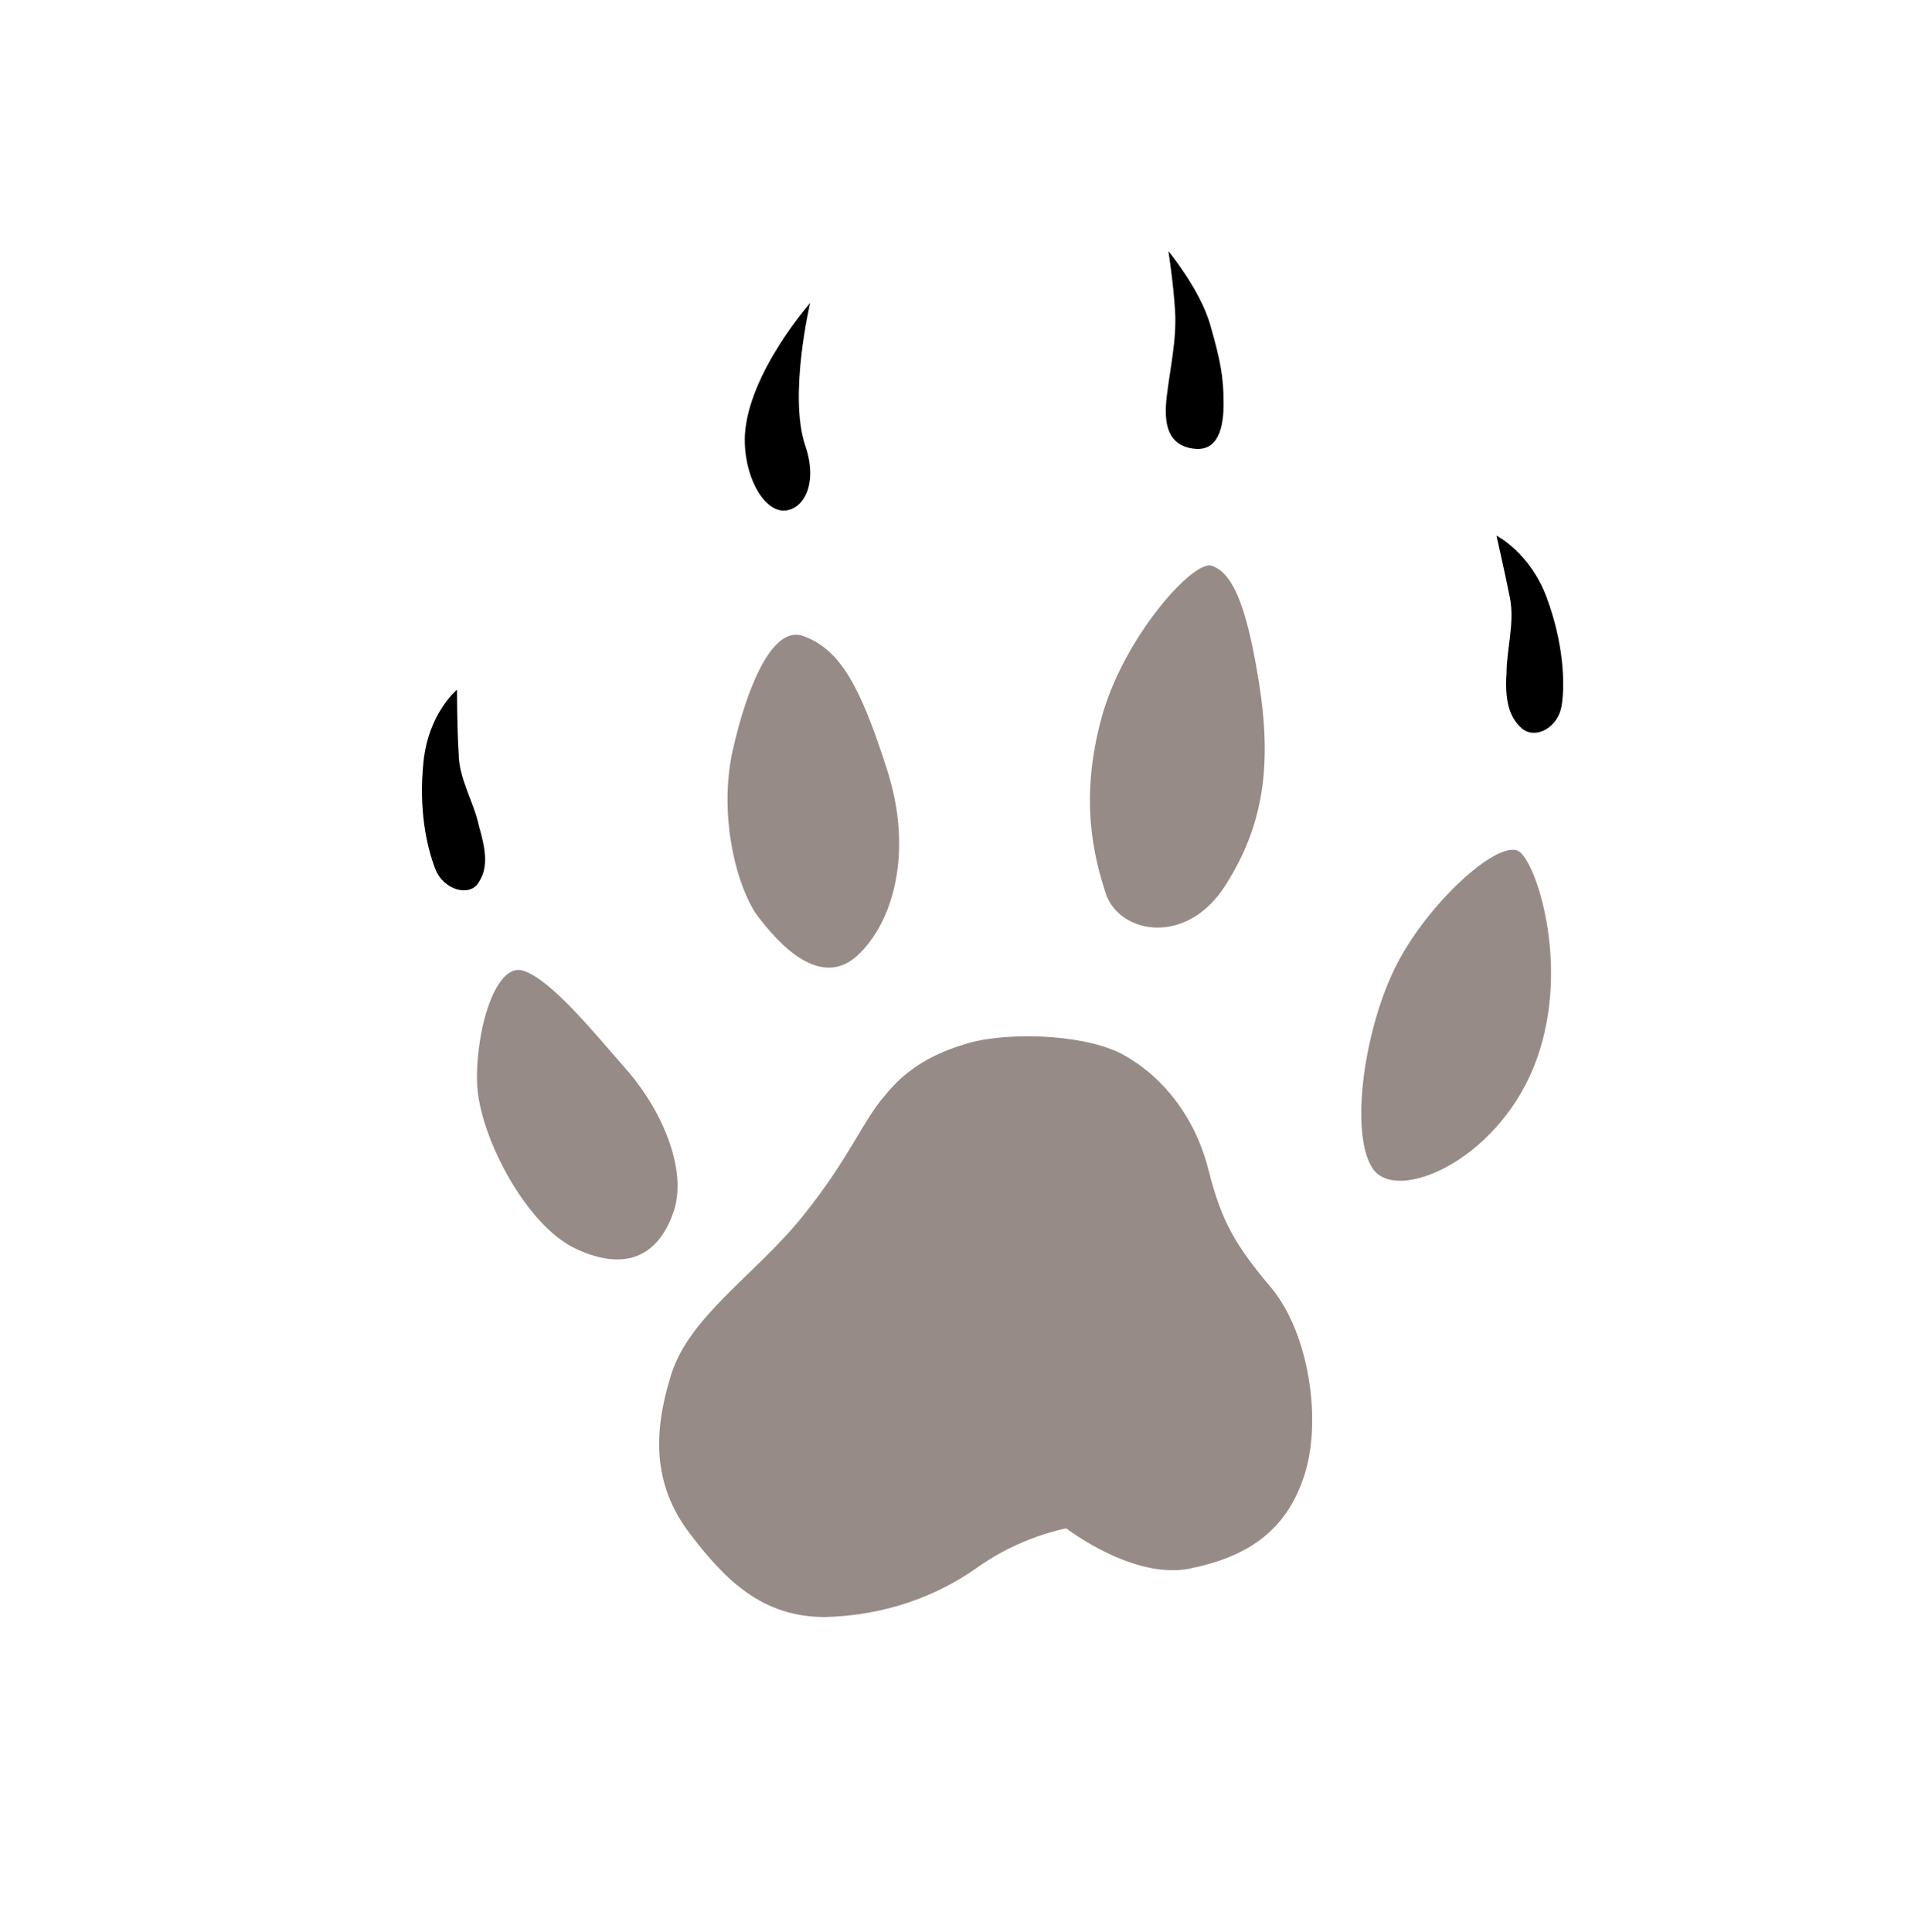
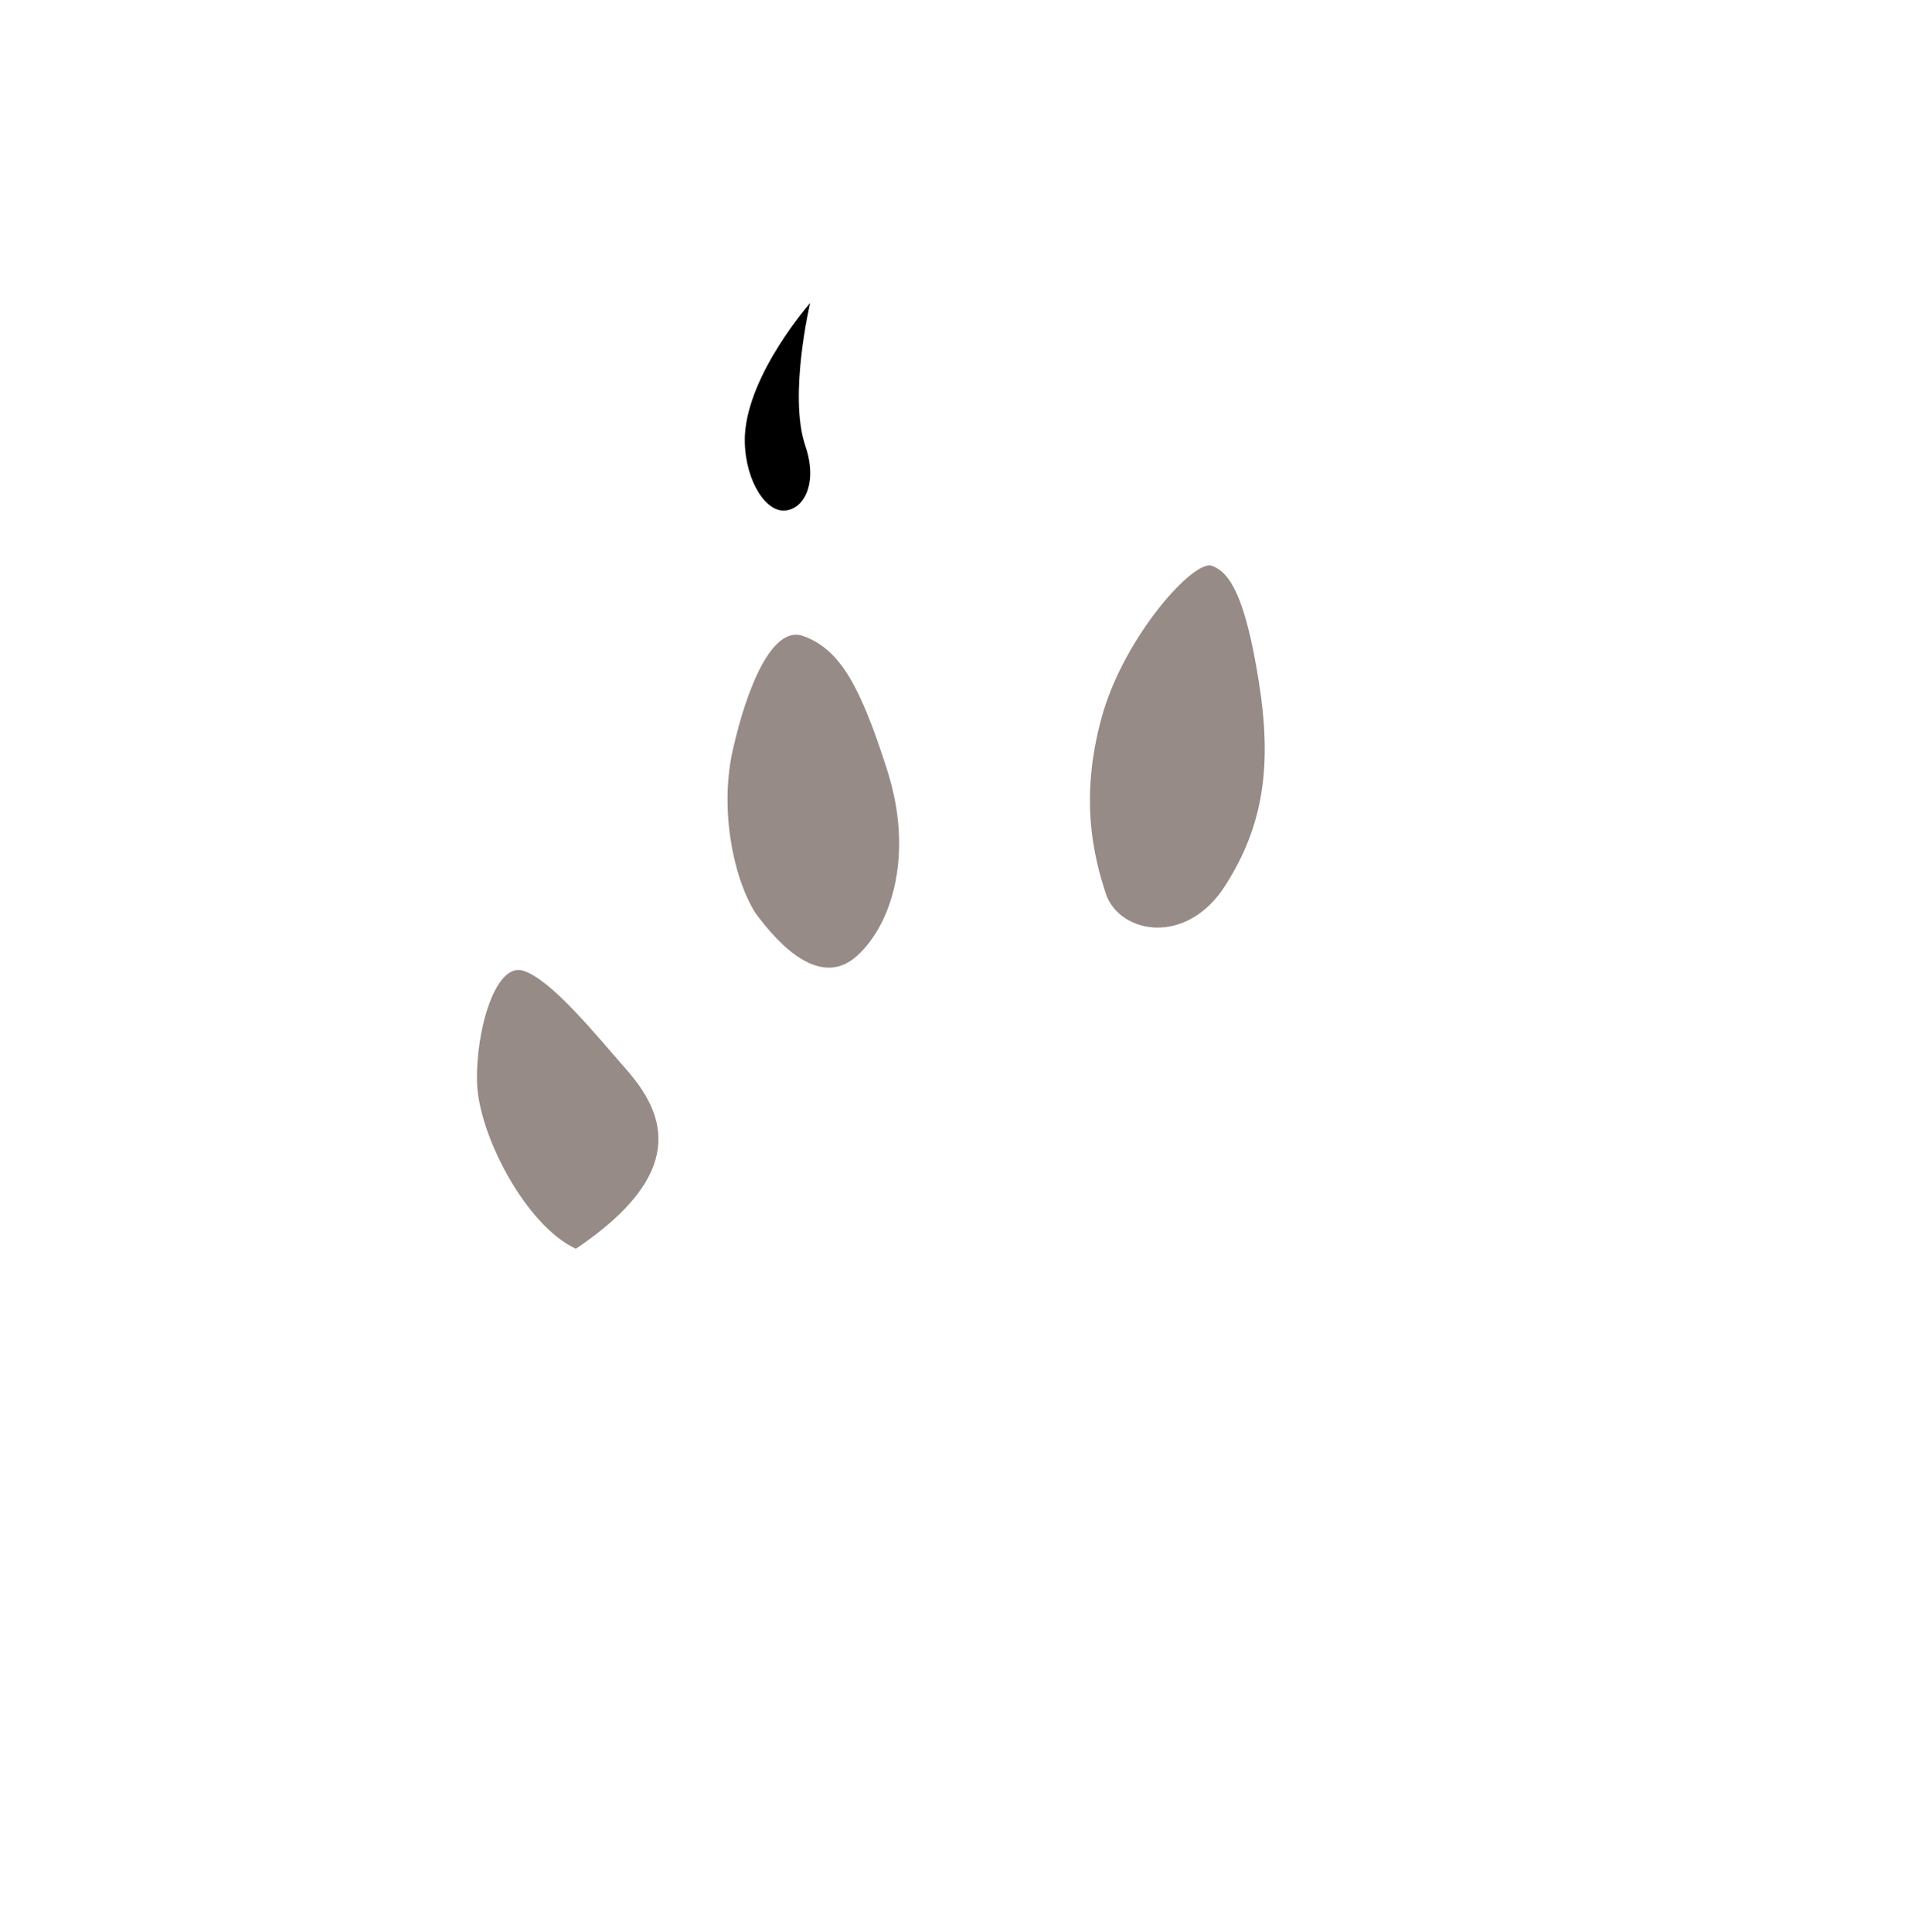
<svg xmlns="http://www.w3.org/2000/svg" version="1.1" id="Layer_1" x="0px" y="0px" viewBox="0 0 115 115.4" style="enable-background:new 0 0 115 115.4;" xml:space="preserve">
  <style type="text/css">
	.st0{fill:#978B87;}
</style>
  <g>
    <g>
      <g>
-         <path class="st0" d="M90.8,50.9c-1.1-0.9-5.3,2.8-7.3,6.6S80.6,67.7,82,69.8s7.3-0.4,9.6-6C93.9,58.2,91.9,51.8,90.8,50.9z" />
        <path class="st0" d="M73.2,52.9c2.3-3.6,2.8-7.2,2-12.2s-1.7-6.5-2.8-6.9c-1.1-0.4-5.3,4.3-6.6,9.1c-1.3,4.8-0.5,8.2,0.3,10.6     C67,55.8,70.9,56.5,73.2,52.9z" />
        <path class="st0" d="M51.2,57.1C53.3,55.2,54.6,51,53,46s-2.8-7.2-5-8c-1.9-0.7-3.4,3.2-4.2,6.7c-0.8,3.4-0.1,7.5,1.3,9.8     C46.7,56.7,49.1,59,51.2,57.1z" />
-         <path class="st0" d="M37.6,64.1c-2.1-2.4-4.6-5.5-6.3-6.1s-2.9,3.6-2.8,6.7s2.9,8.5,5.9,9.9s4.9,0.4,5.8-2.1     C41.1,70.1,39.7,66.6,37.6,64.1z" />
-         <path class="st0" d="M72.2,69.9c-0.8-3.2-2.8-5.7-5.3-7c-2.5-1.2-6.9-1.2-9-0.6c-2.1,0.6-3.7,1.5-5,3.1c-1.4,1.6-2.1,3.7-4.9,7.2     c-2.8,3.5-6.8,6-7.9,9.5s-1.1,6.6,1.1,9.5s4.4,5,8.1,5c3.7-0.1,6.7-1.3,9-2.9c2.6-1.9,5.4-2.4,5.4-2.4s4,3.1,7.4,2.4     s5.7-2.2,6.8-5.5C79,84.9,78.2,79.7,76,77C73.9,74.5,73,73.1,72.2,69.9z" />
+         <path class="st0" d="M37.6,64.1c-2.1-2.4-4.6-5.5-6.3-6.1s-2.9,3.6-2.8,6.7s2.9,8.5,5.9,9.9C41.1,70.1,39.7,66.6,37.6,64.1z" />
      </g>
      <g>
-         <path d="M92.4,35.7c-1-2.7-3-3.7-3-3.7s0.5,2.2,0.8,3.7S90,38.8,90,40.2c-0.1,1.5,0.1,2.6,0.9,3.3s2.2,0,2.4-1.4     C93.5,40.8,93.4,38.4,92.4,35.7z" />
-         <path d="M27.4,45c-0.1-1.5-0.1-3.8-0.1-3.8s-1.7,1.4-2,4.3c-0.3,2.9,0.2,5.1,0.7,6.4c0.5,1.3,2.1,1.7,2.6,0.8     c0.6-0.9,0.4-2,0-3.4C28.3,47.9,27.4,46.5,27.4,45z" />
-         <path d="M69.8,15c0,0,0.3,1.9,0.4,3.6s-0.3,3.4-0.5,5.1s0.1,2.9,1.6,3.1s1.8-1.3,1.8-2.7c0-1.6-0.2-2.6-0.8-4.7     C71.7,17.3,69.8,15,69.8,15z" />
        <path d="M48.4,18.1c0,0-3.7,4.2-3.9,7.9c-0.1,2.4,1.1,4.5,2.3,4.5s2.1-1.6,1.3-3.9C47.1,23.6,48.4,18.1,48.4,18.1z" />
      </g>
    </g>
  </g>
</svg>